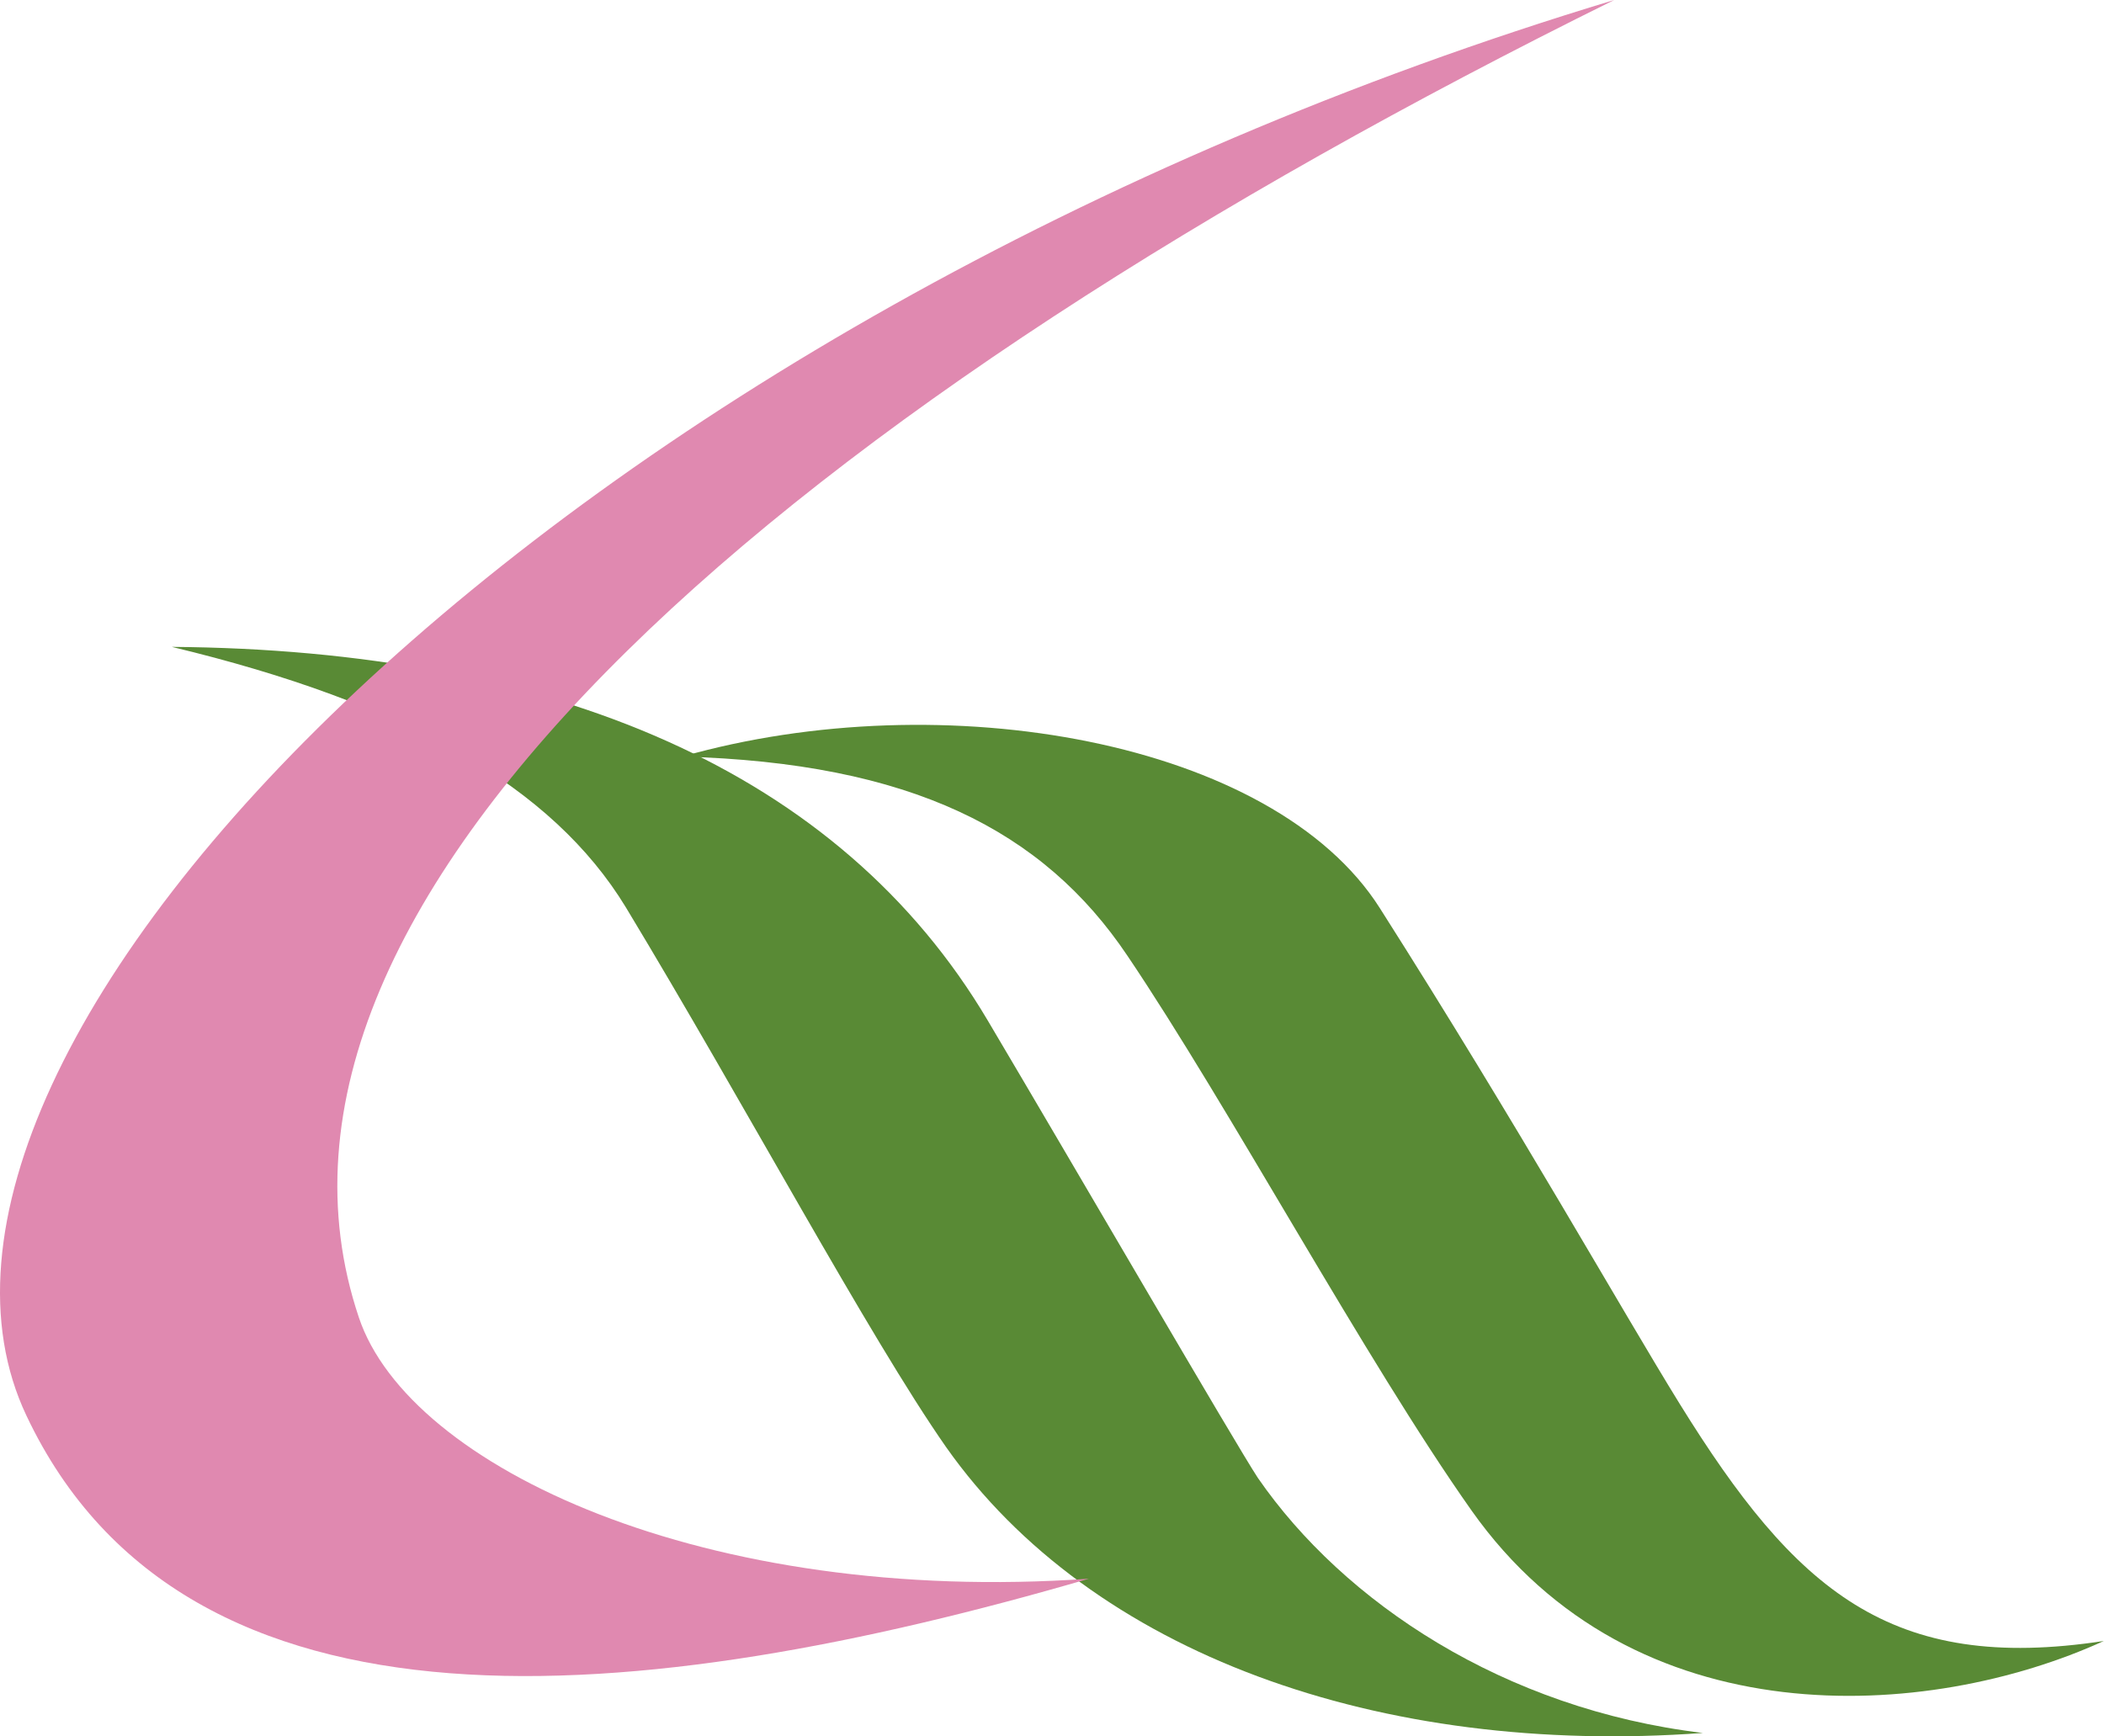
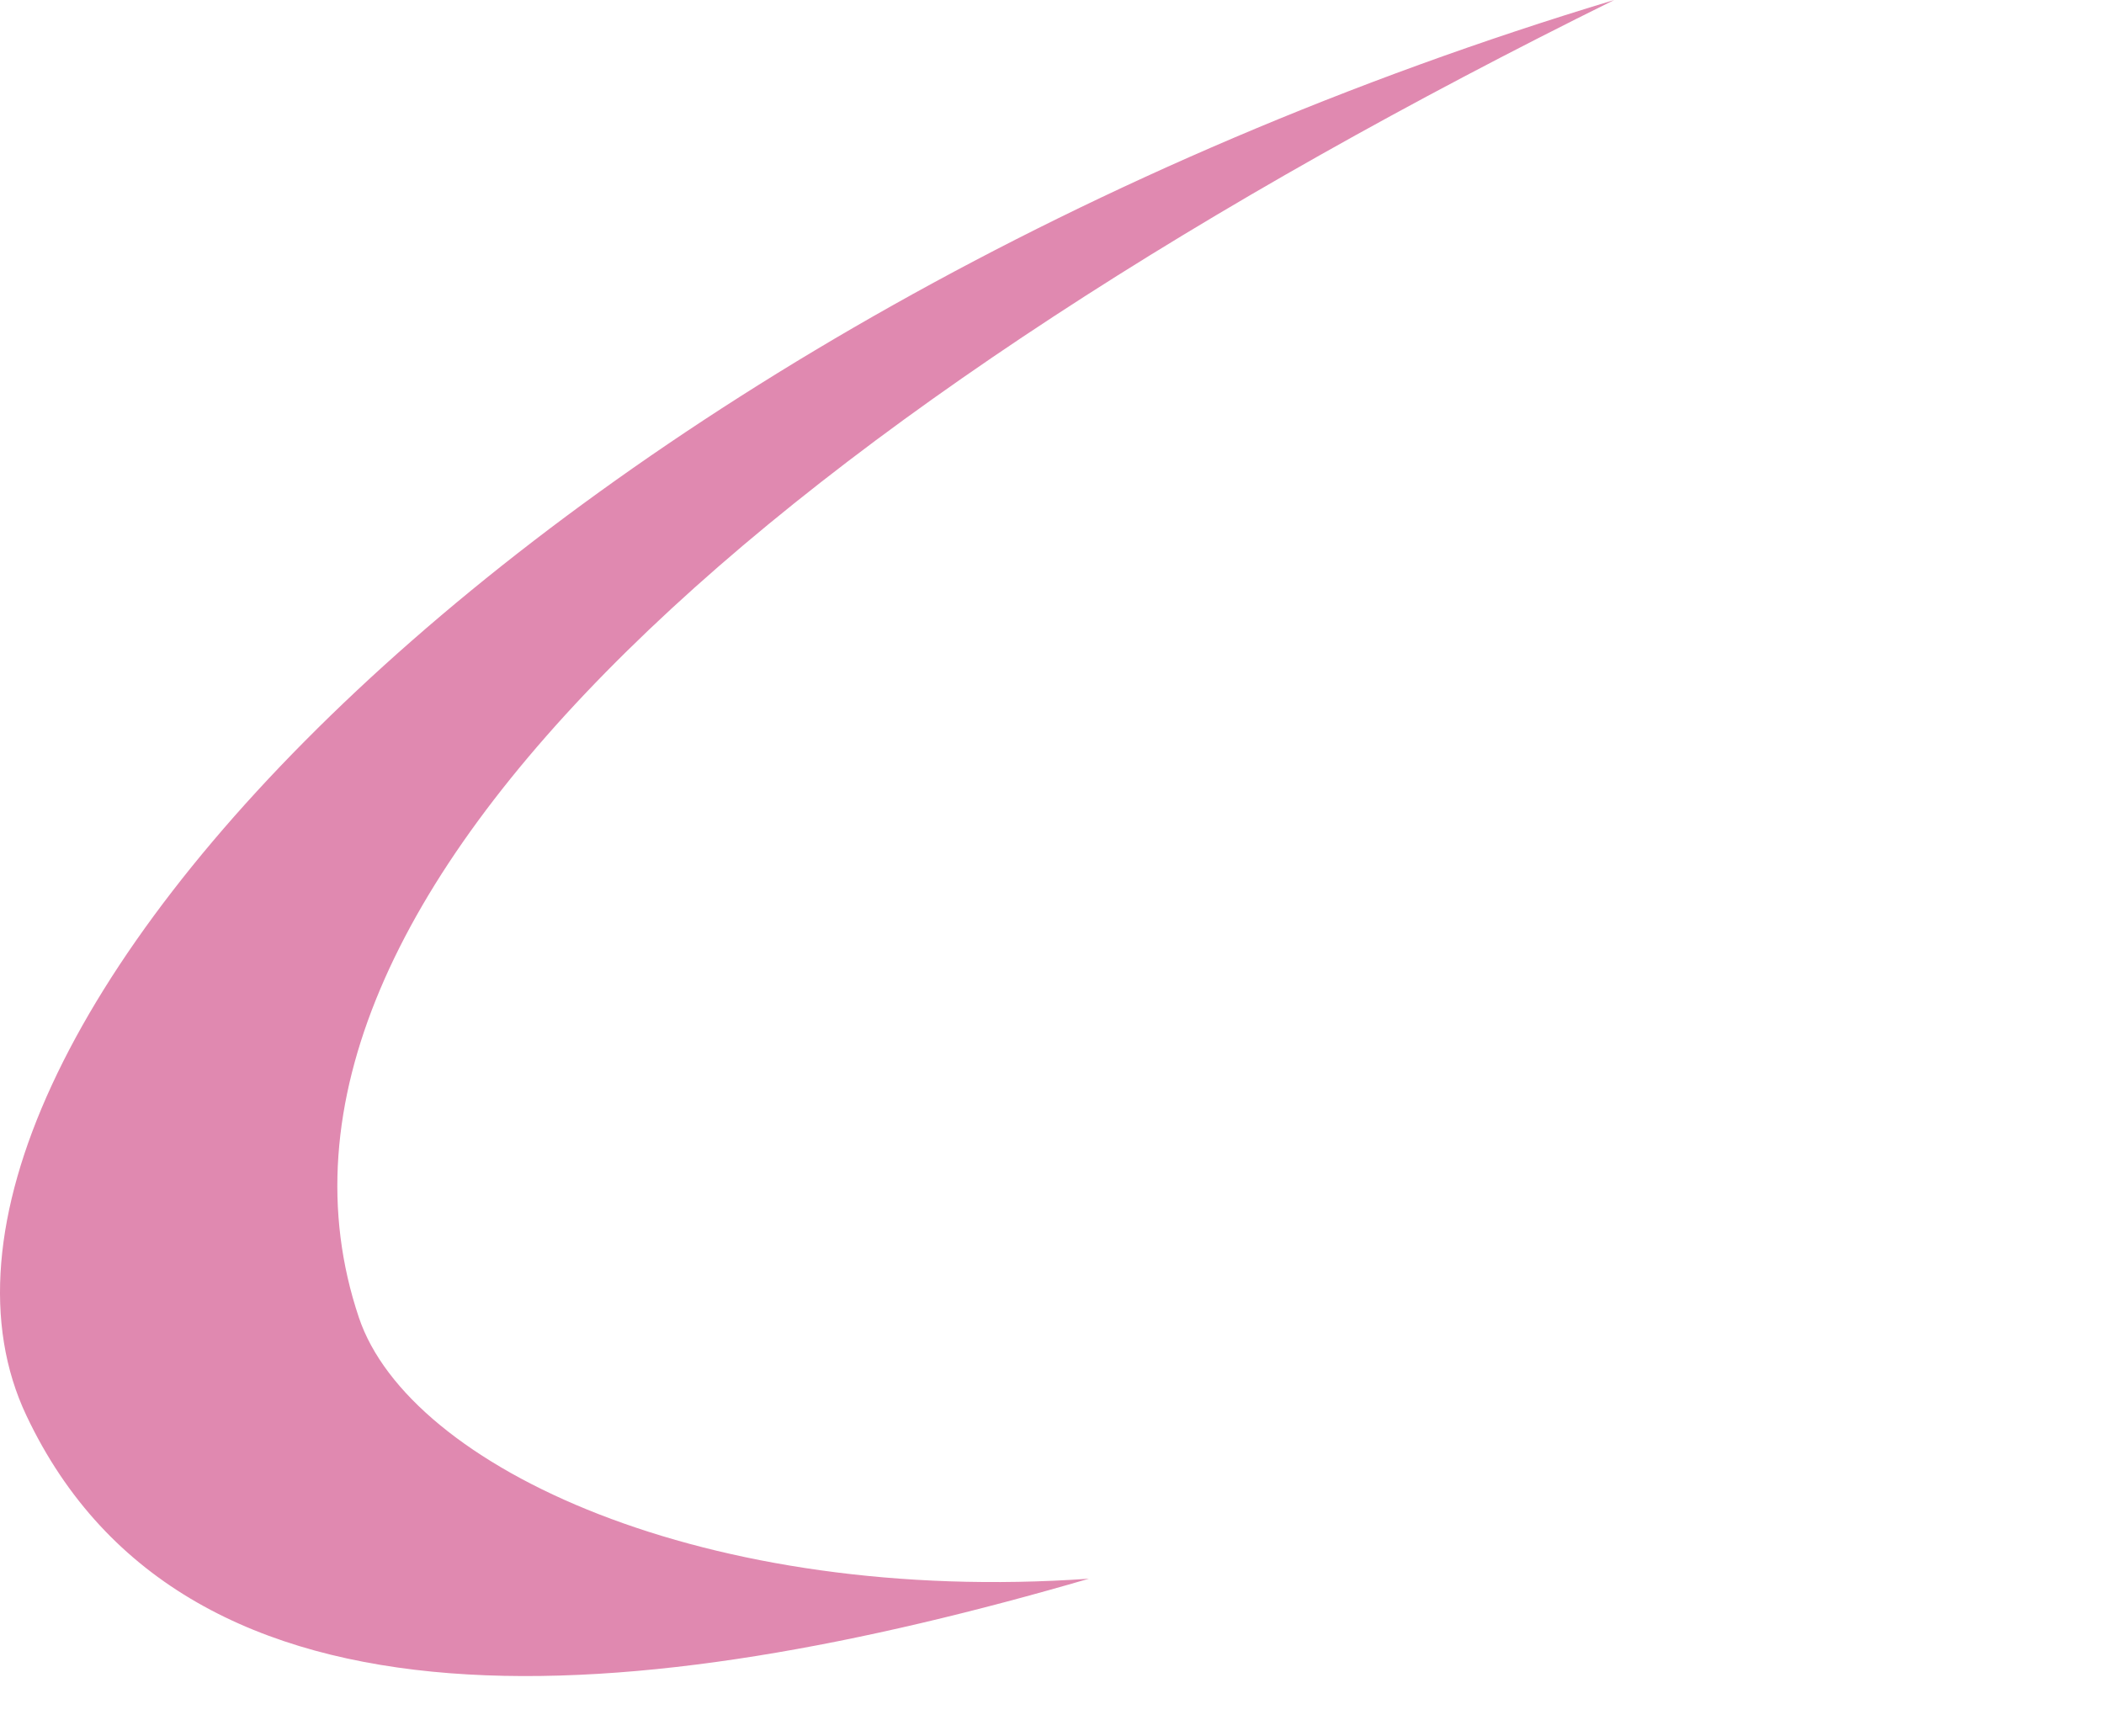
<svg xmlns="http://www.w3.org/2000/svg" viewBox="0 0 109.11 90.05" class="hide">
  <defs>
    <style>.cls-1{fill:#598a35}.cls-2{fill:#e089b0}</style>
  </defs>
  <title>logo_carenet_symbol</title>
  <g id="レイヤー_2" data-name="レイヤー 2">
    <g id="logo_carenet_symbol">
-       <path class="cls-1" d="M35.38 39.24c13.55-3.85 30.65-.83 36.17 7.85C78.79 58.48 84.13 68 87.1 72.8c6 9.69 10.93 14 22 12.31-9.09 4.15-24.37 5.16-32.79-6.77-5.5-7.79-12.6-21-17.85-28.78-4.36-6.49-11.24-10-23.09-10.32" />
-       <path class="cls-1" d="M8.91 33.55c19.7.15 34.64 6.41 42.32 19.39 4.47 7.54 12.87 22 14 23.71 4.46 6.46 12.78 12 23.08 13.23-16.77 1.23-31.7-4.11-39.25-14.83-4-5.73-10.5-17.89-16.61-28-3.8-6.24-11.38-10.58-23.54-13.5" />
      <path class="cls-2" d="M83.71 0c-42.33 20.93-72.49 46.33-65.1 68.33 2.6 7.77 18 14.94 37.86 13.55C33.23 88.65 9.68 91 1.37 73.42c-9-19 27.24-56.8 82.34-73.42" />
    </g>
  </g>
</svg>